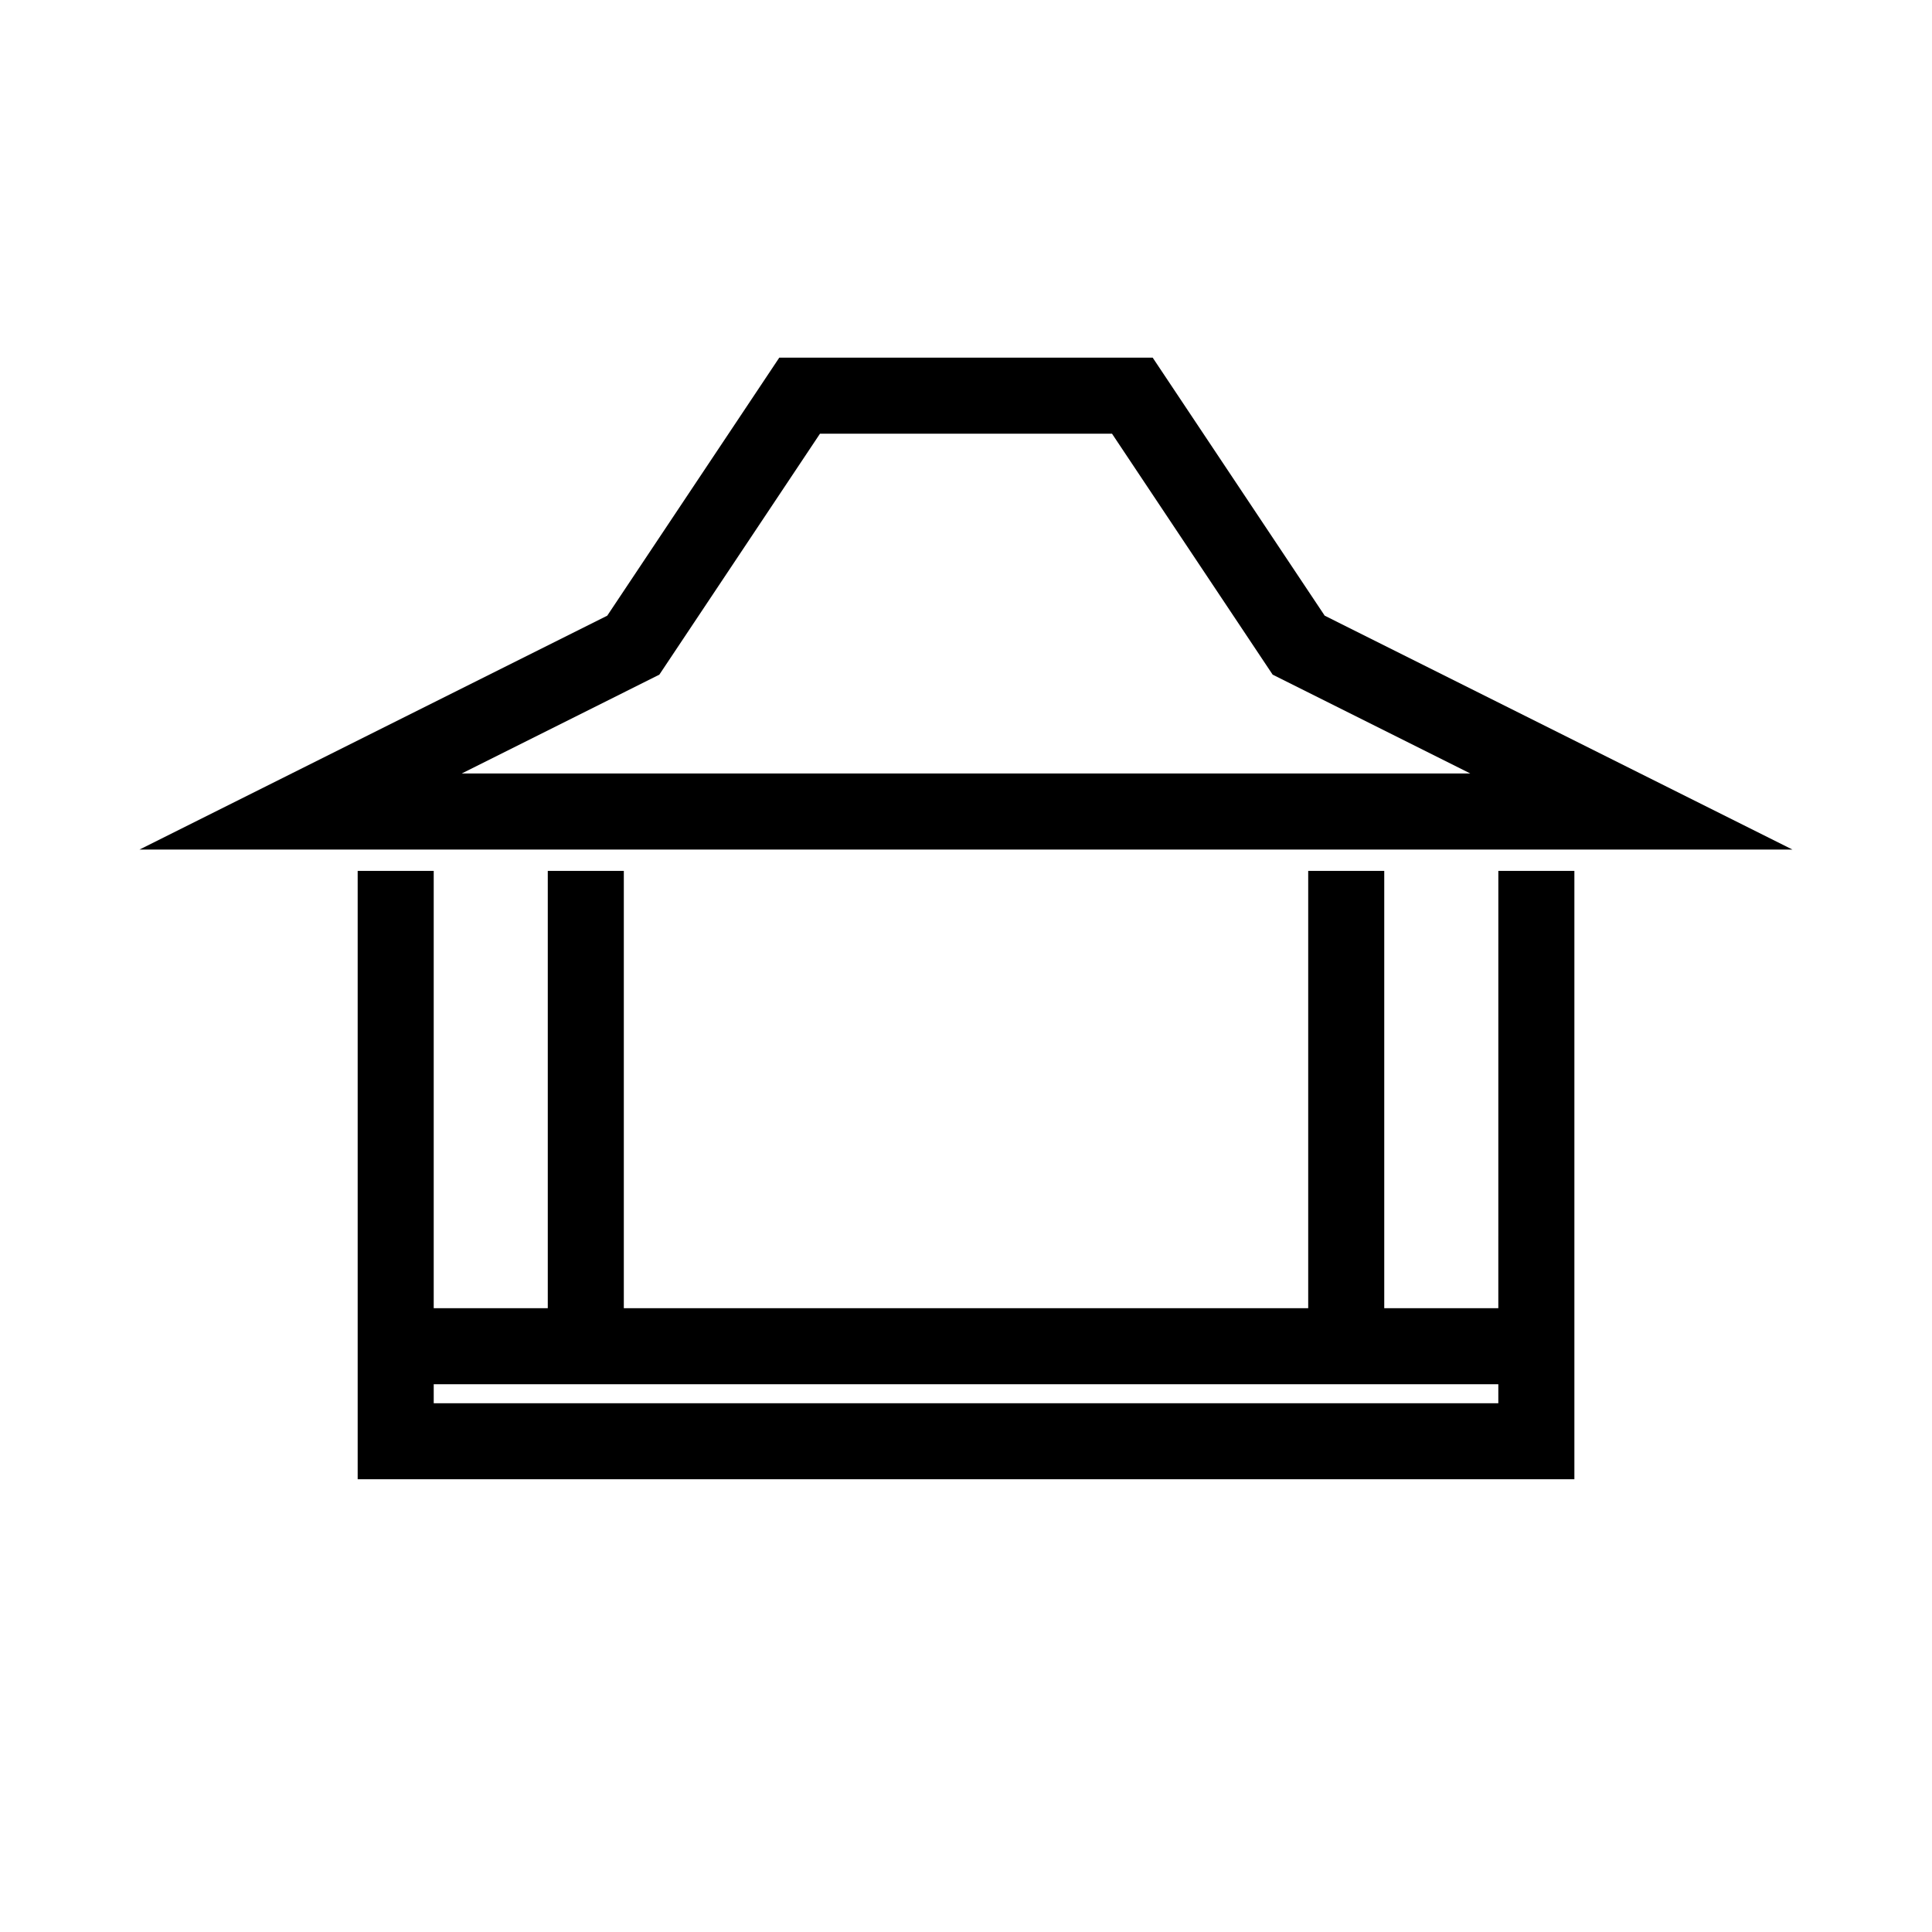
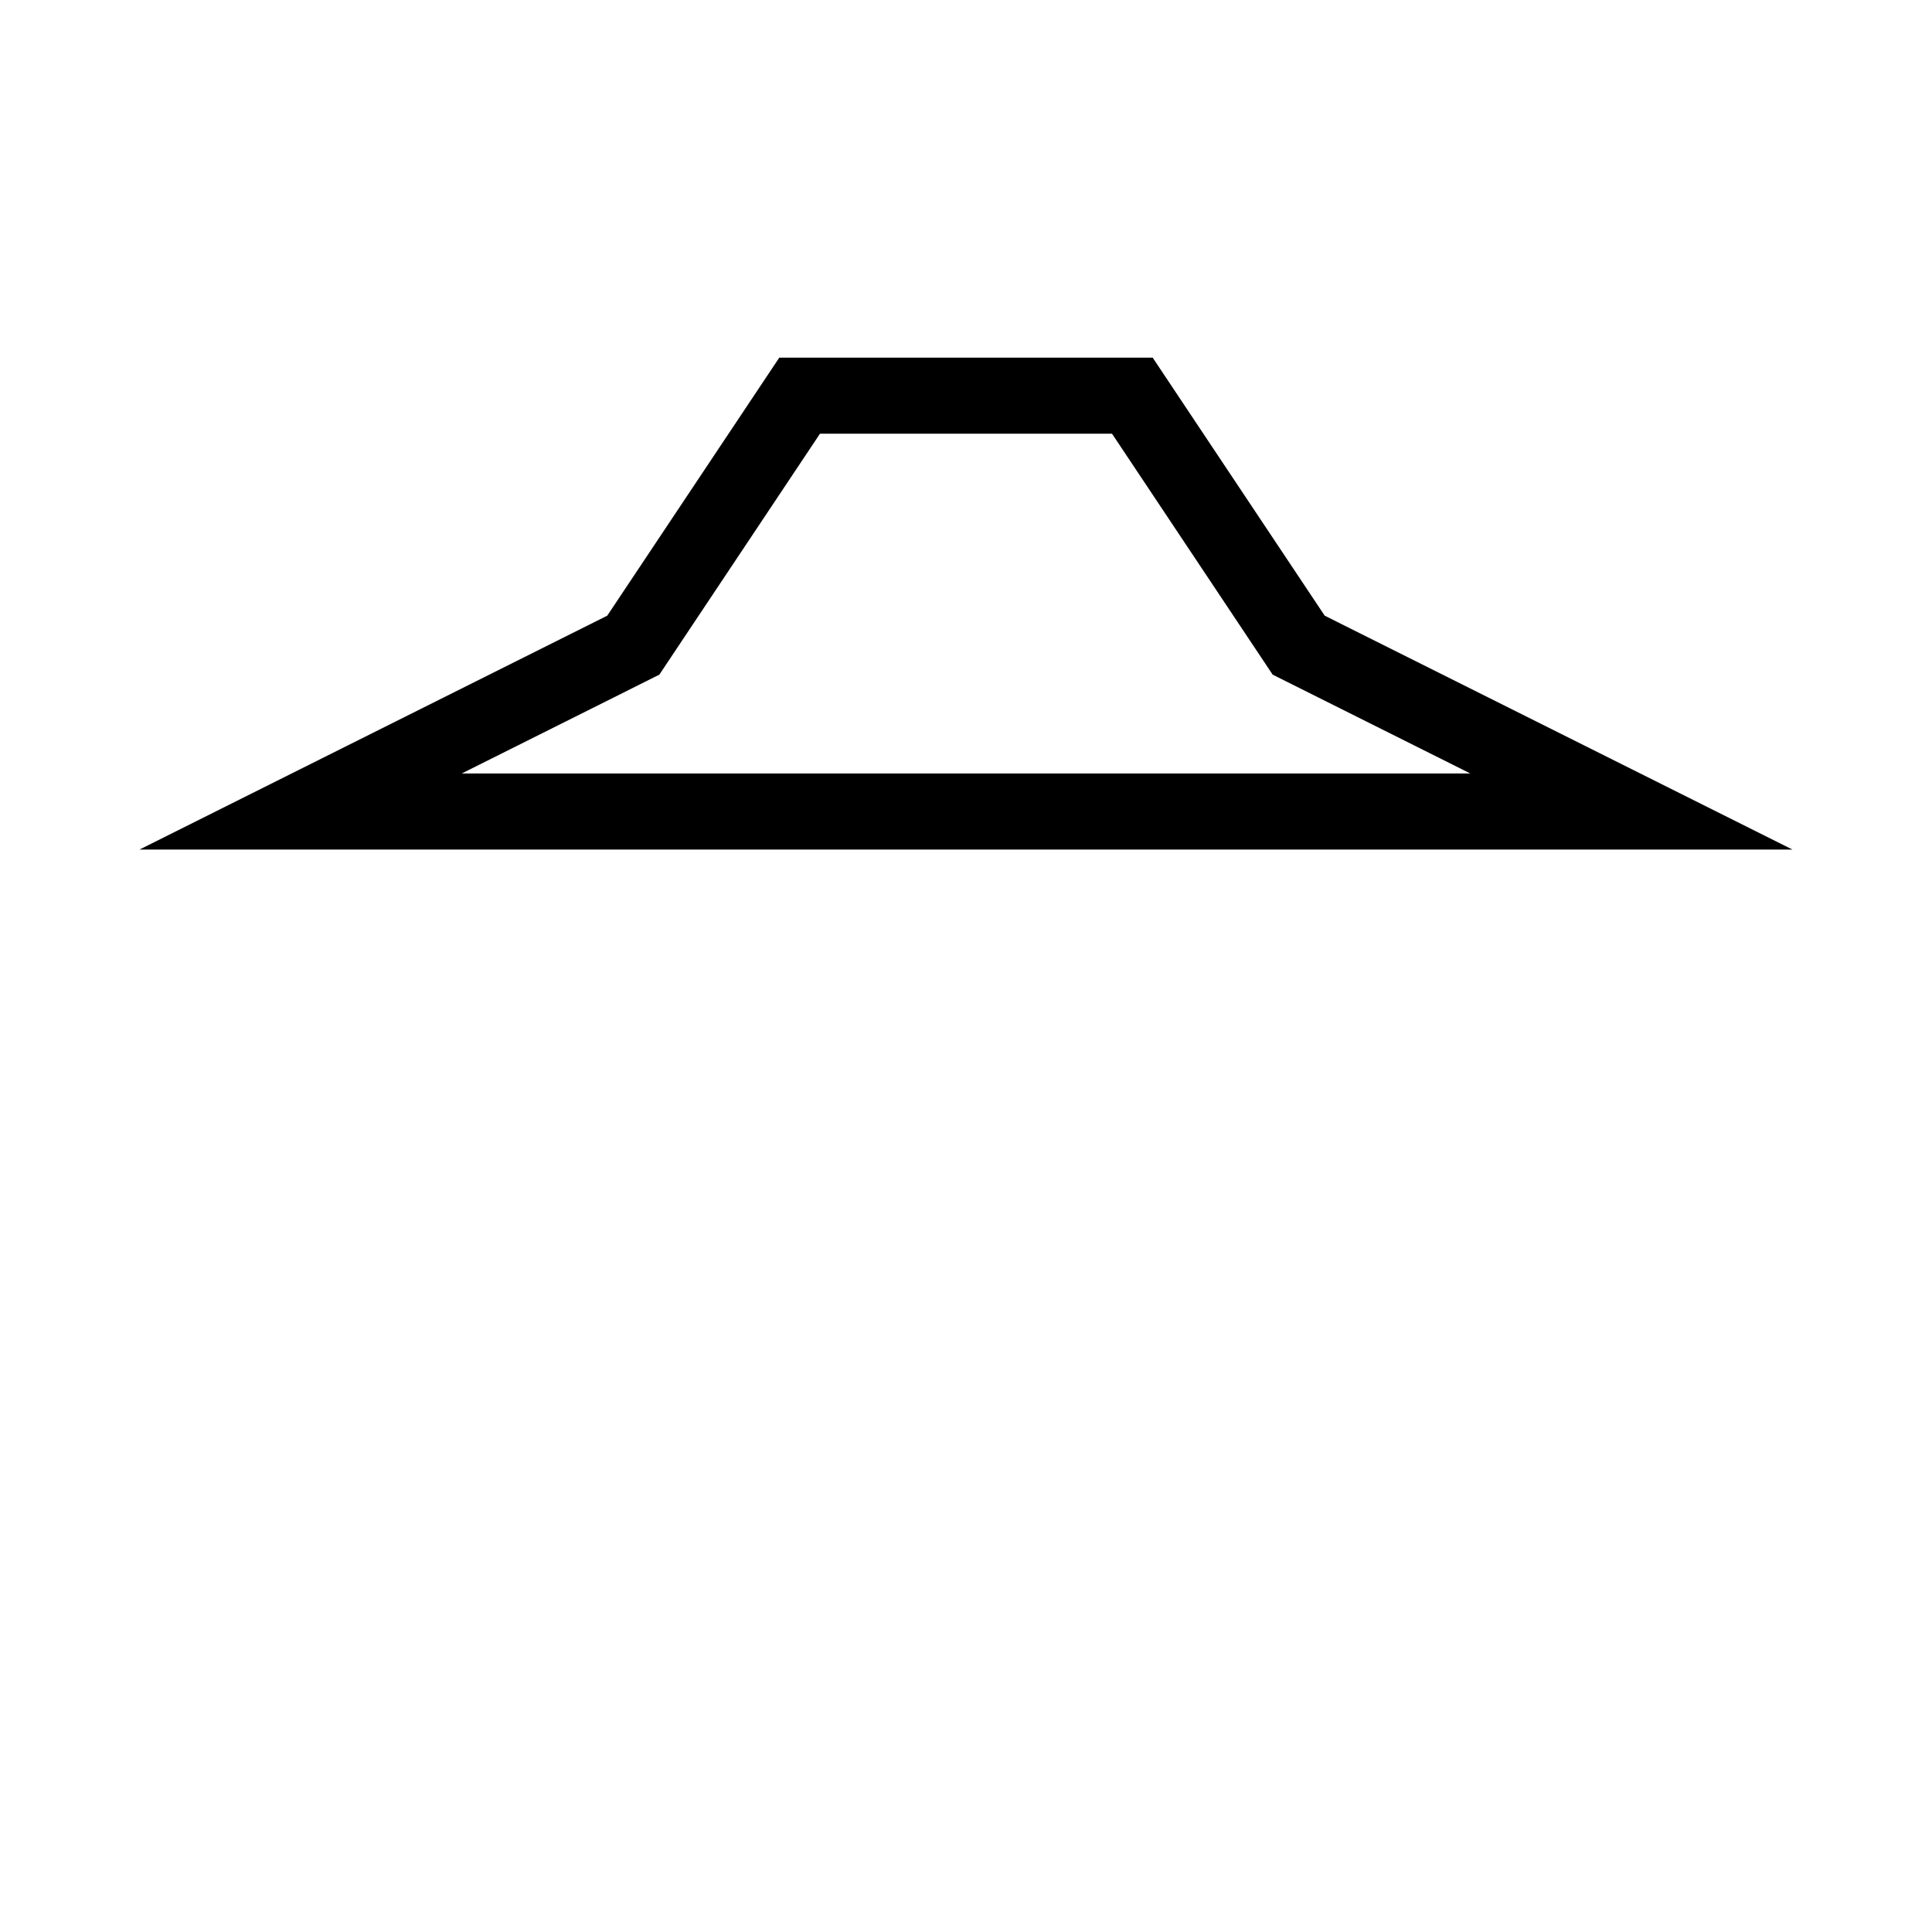
<svg xmlns="http://www.w3.org/2000/svg" fill="#000000" width="800px" height="800px" version="1.1" viewBox="144 144 512 512">
  <g>
    <path d="m495.06 307.16-45.59-68.383h-98.949l-45.594 68.383-123.95 61.977h438.03zm-176.33 15.633 42.578-63.863h77.383l42.578 63.863 52.383 26.191h-267.3z" />
-     <path d="m541.07 490.68h-30.23v-115.88h-20.152v115.88h-181.37v-115.88h-20.152v115.88h-30.227v-115.88h-20.152v161.22h322.44v-161.22h-20.152zm-282.13 25.191v-5.039h282.13v5.039z" />
  </g>
</svg>